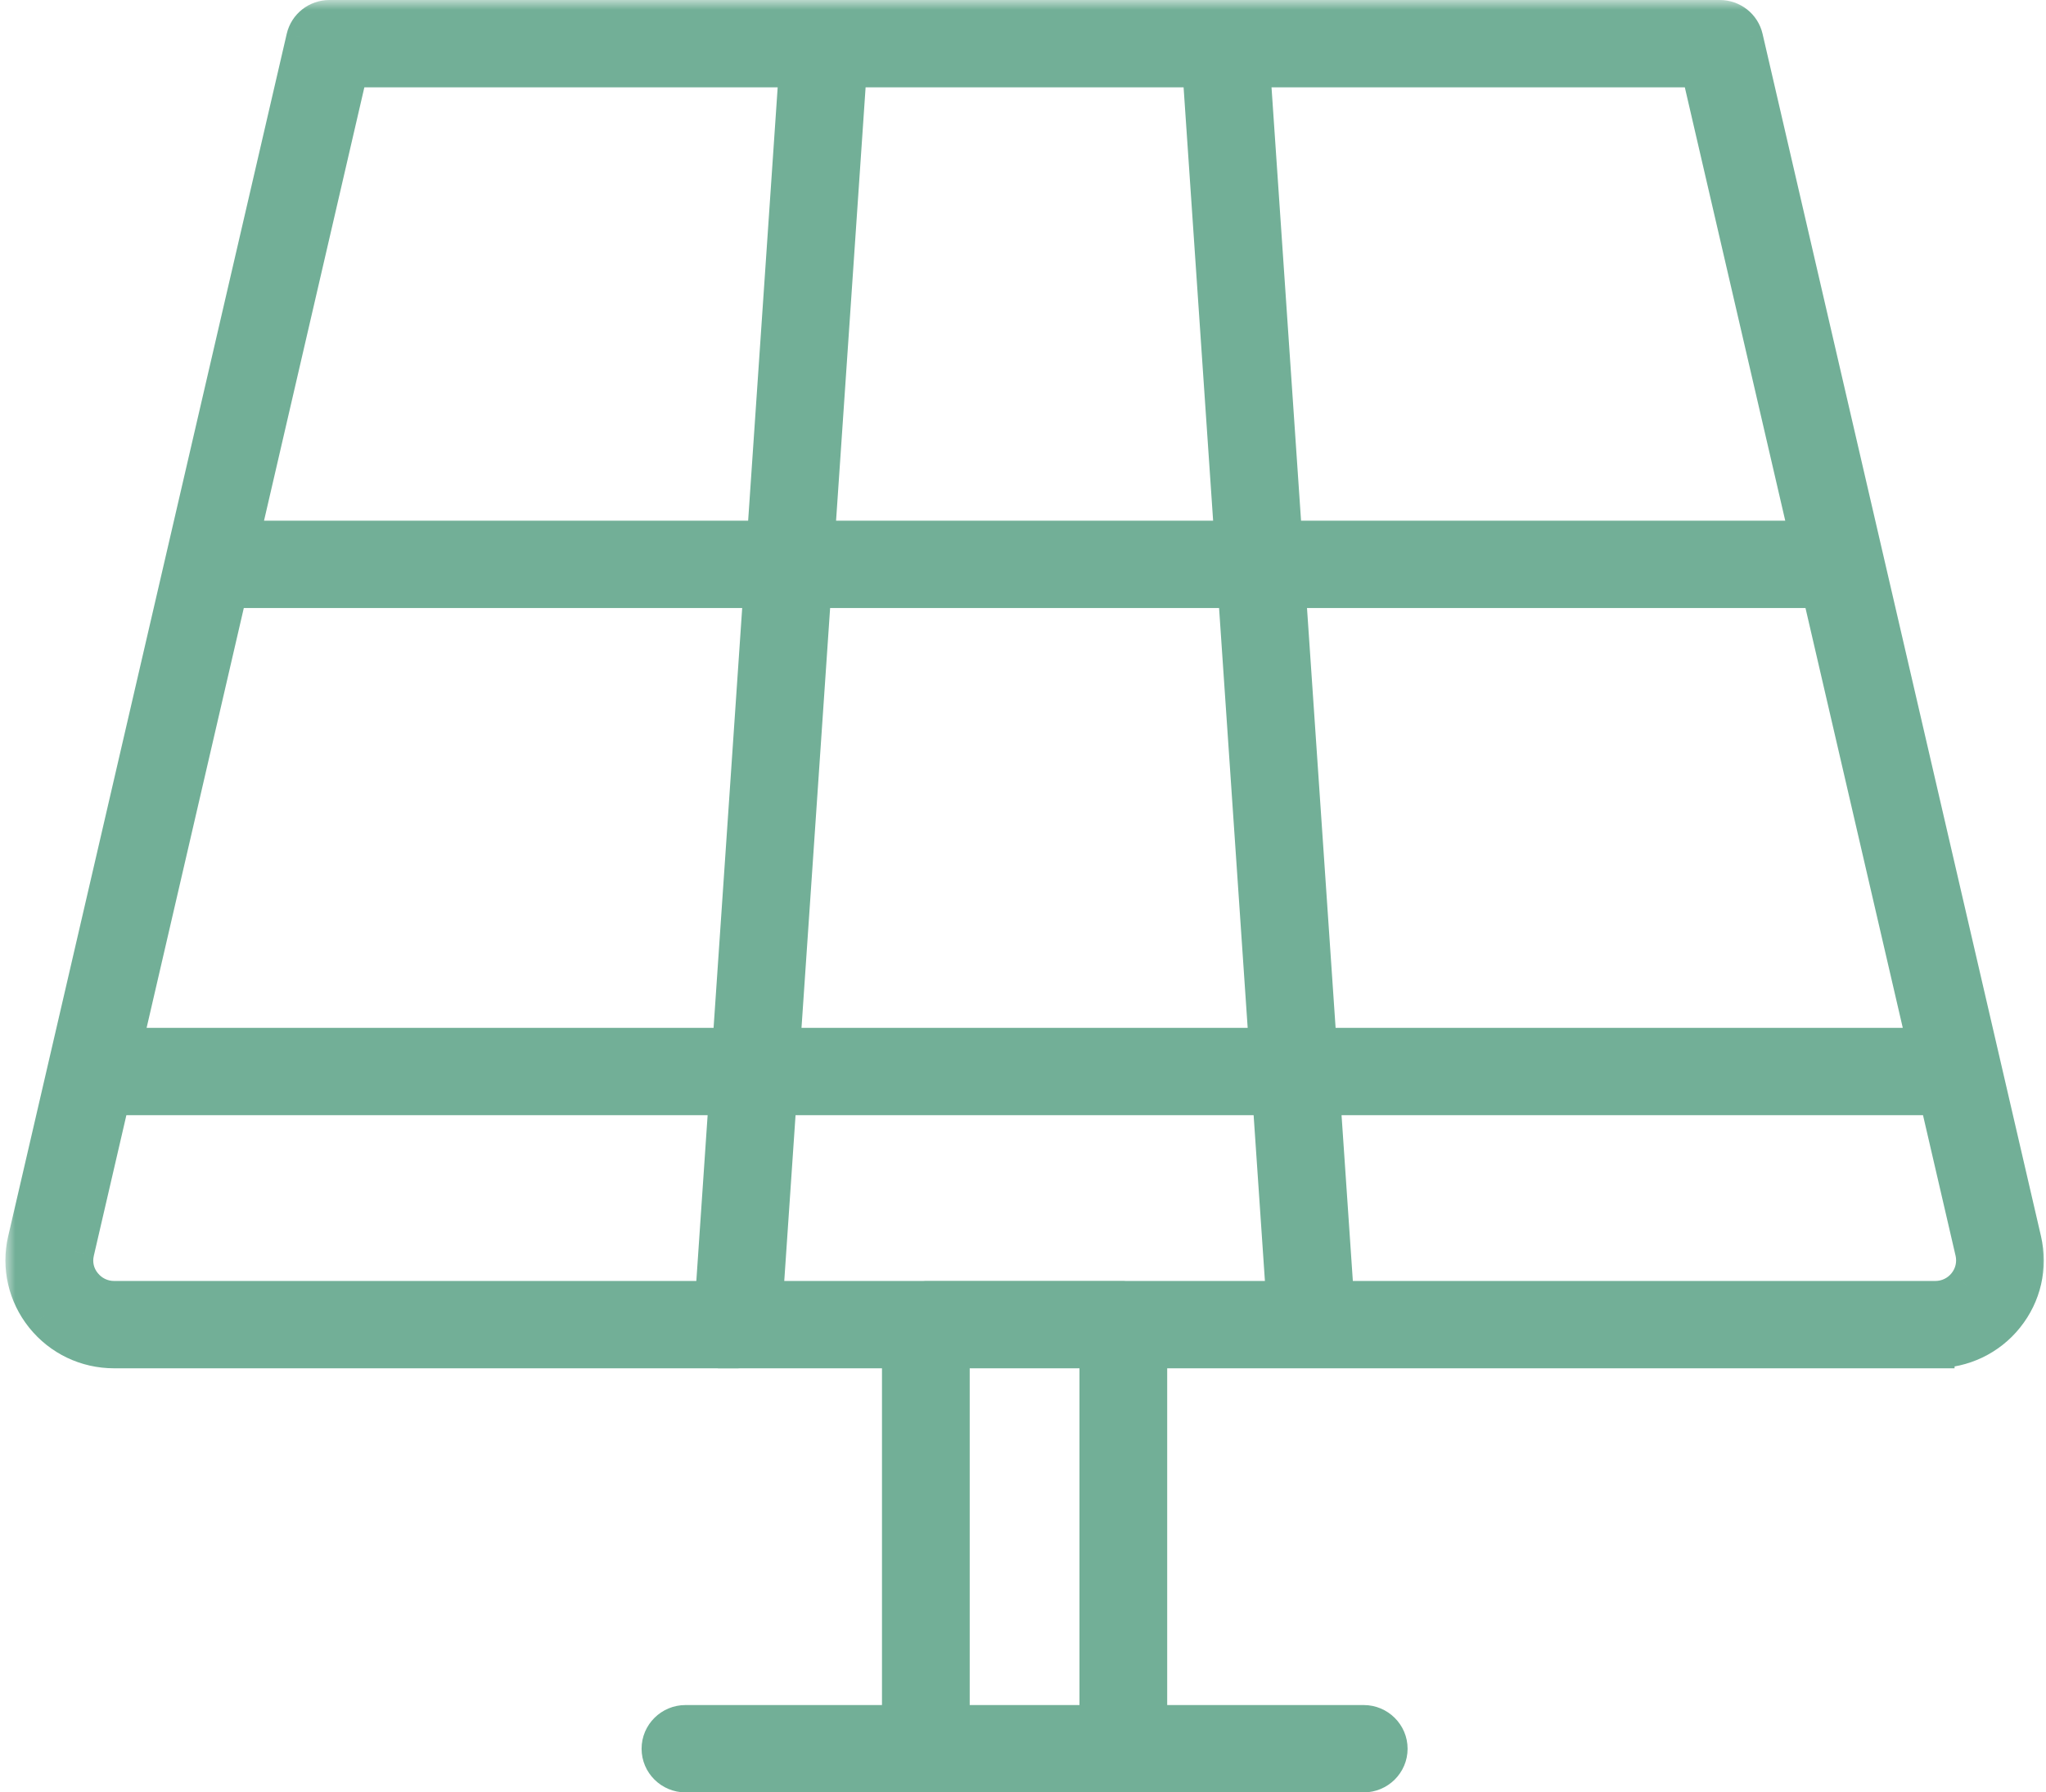
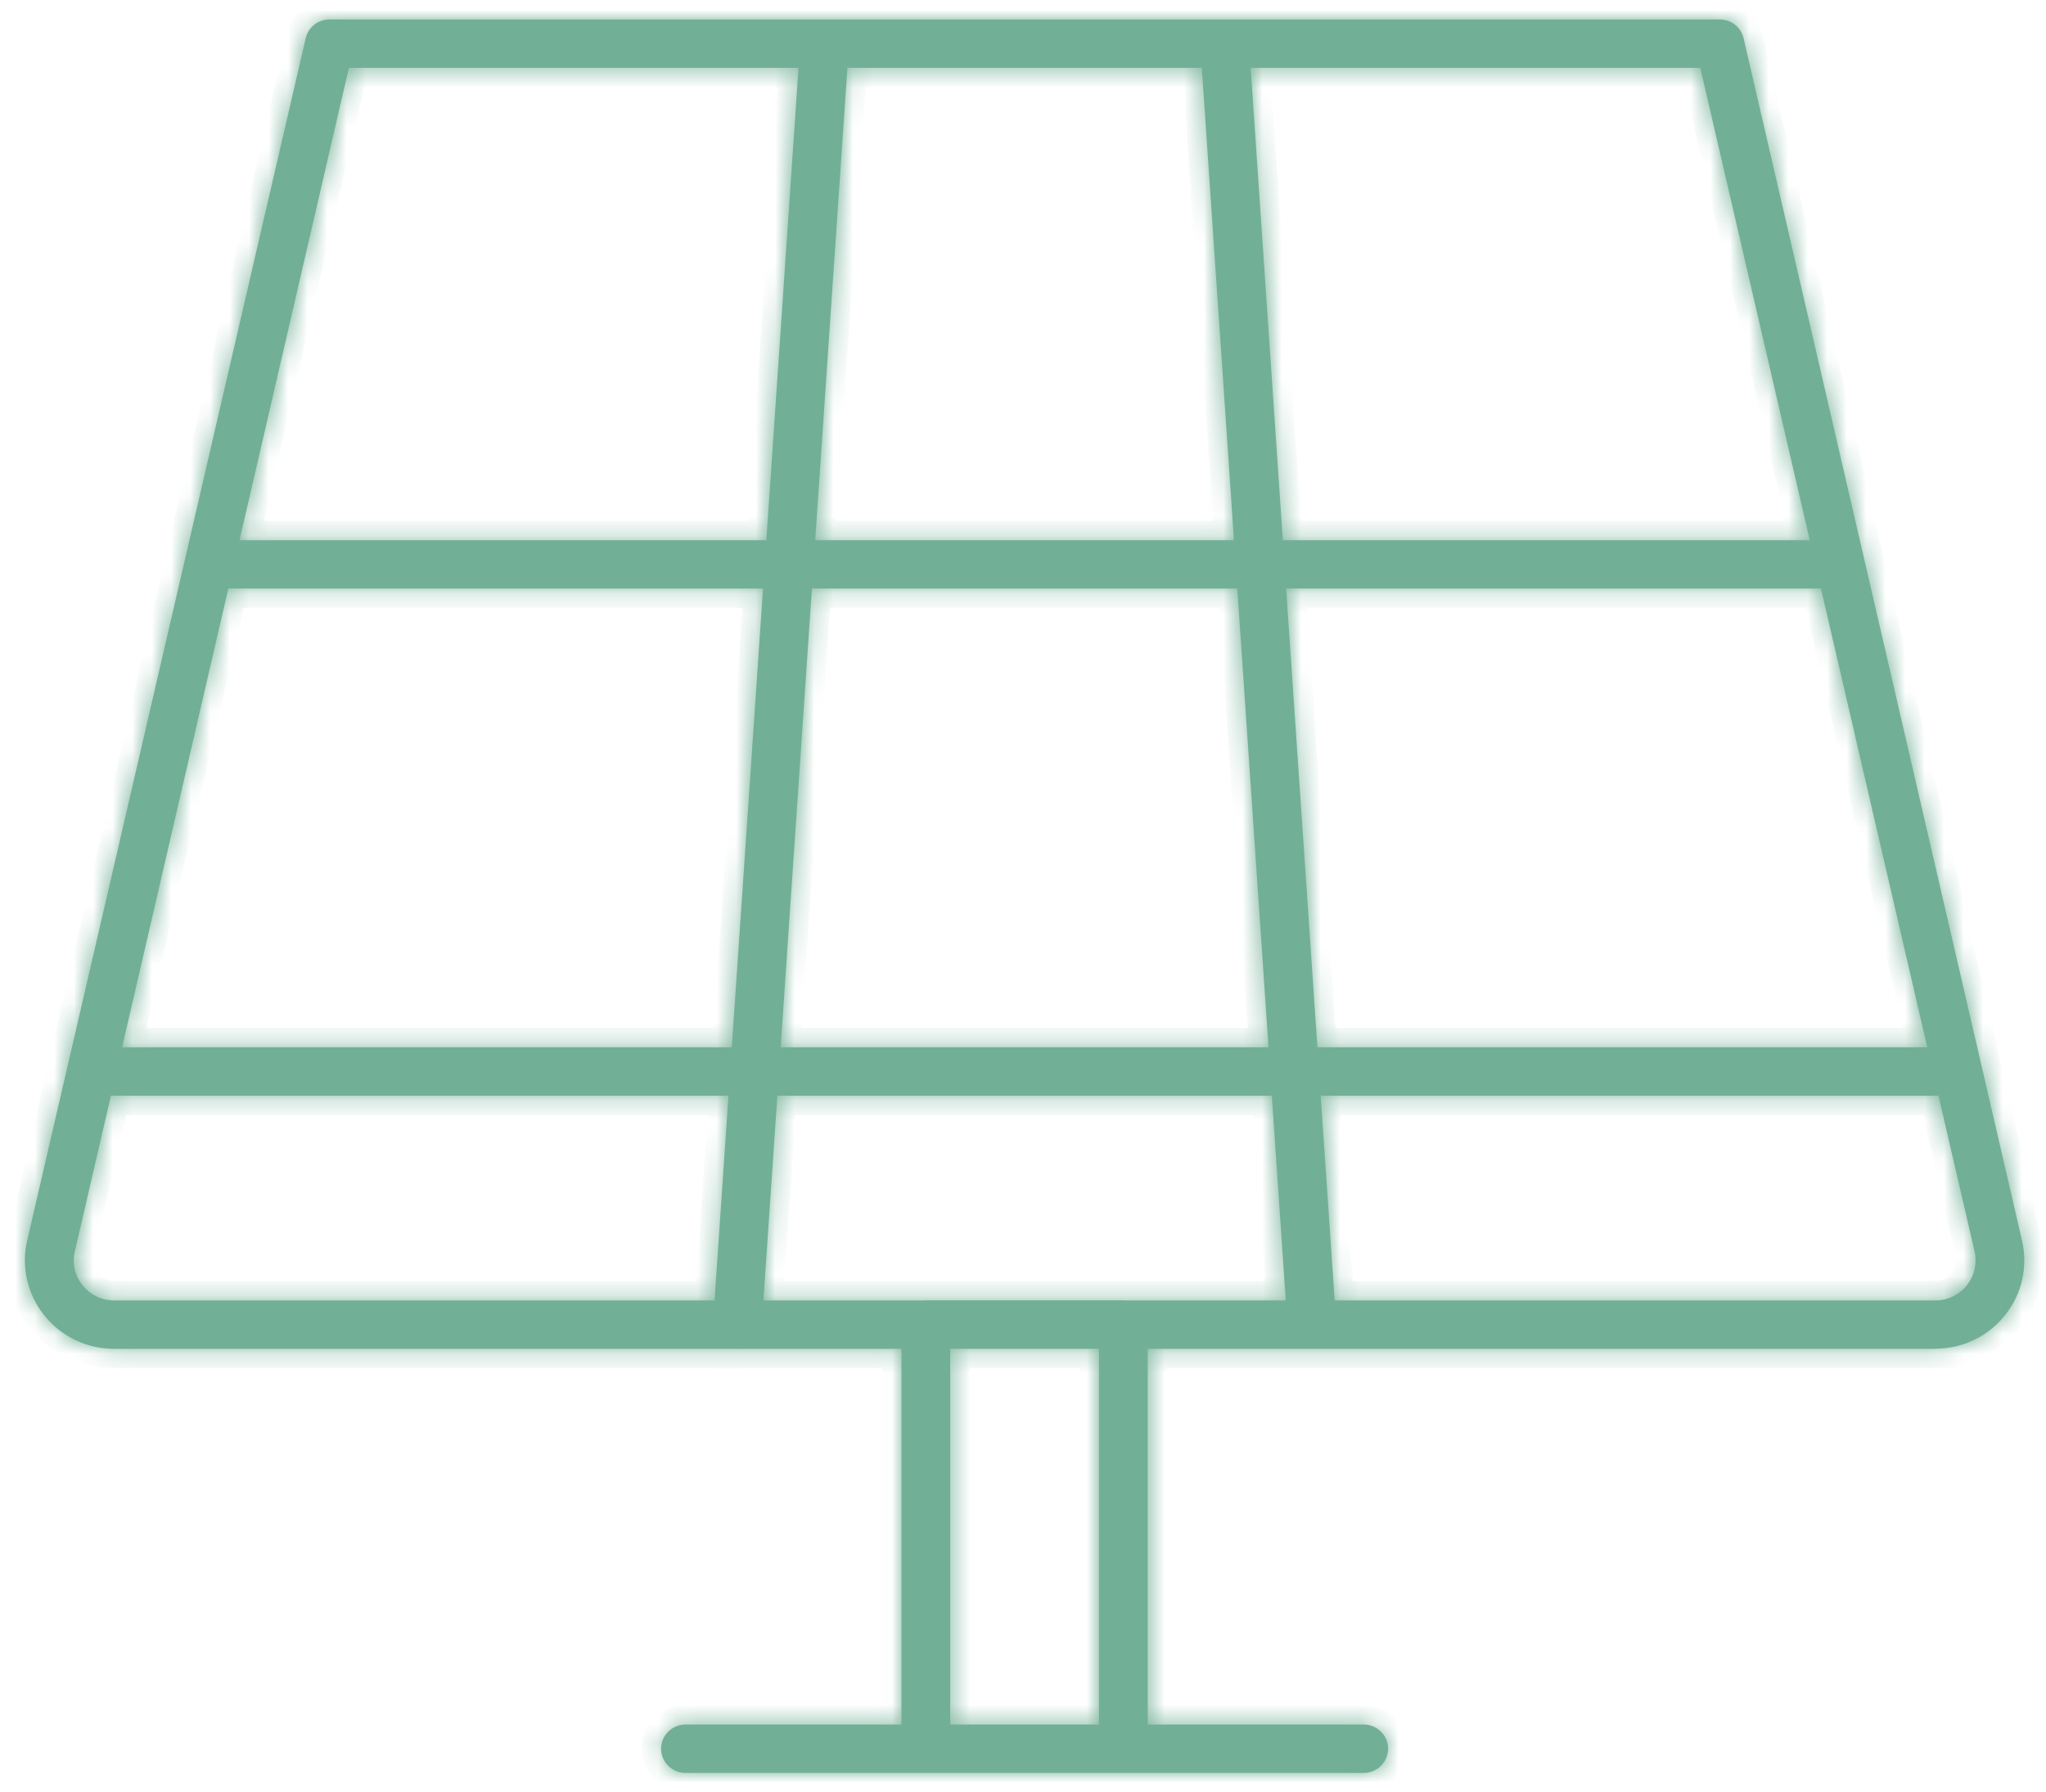
<svg xmlns="http://www.w3.org/2000/svg" width="105" height="92" viewBox="0 0 105 92" fill="none">
  <g id="Union">
    <mask id="path-1-outside-1_47_3141" maskUnits="userSpaceOnUse" x="0.277" y="-0.003" width="105" height="93" fill="black">
-       <rect fill="white" x="0.277" y="-0.003" width="105" height="93" />
      <path fill-rule="evenodd" clip-rule="evenodd" d="M67.321 69.232H58.9V88.517H69.986C70.674 88.517 71.237 89.076 71.237 89.759C71.237 90.442 70.674 91 69.986 91H57.649H47.514H35.177C34.489 91 33.926 90.442 33.926 89.759C33.926 89.076 34.489 88.517 35.177 88.517H46.263V69.232H37.967C37.926 69.237 37.884 69.239 37.842 69.239V69.232H37.755H5.854C4.453 69.232 3.152 68.612 2.276 67.519C1.406 66.433 1.081 65.03 1.394 63.677L15.689 1.962C15.82 1.397 16.321 1 16.909 1H62.76C62.815 0.996 62.87 0.996 62.923 1H88.26C88.842 1 89.349 1.397 89.48 1.962L103.769 63.677C104.082 65.03 103.763 66.433 102.887 67.519C102.017 68.606 100.71 69.226 99.308 69.226V69.232H67.321ZM48.765 88.517H56.398V69.232H48.765V88.517ZM65.986 66.75H57.774C57.733 66.746 57.691 66.743 57.649 66.743H47.514C47.472 66.743 47.43 66.746 47.389 66.75H39.178L39.894 56.241H65.27L65.986 66.75ZM64.183 3.482H87.259L92.876 27.727H65.835L64.183 3.482ZM66.004 30.209H93.452L98.908 53.758H67.609L66.004 30.209ZM65.101 53.758H40.063L41.667 30.209H63.497L65.101 53.758ZM37.555 53.758L39.159 30.209H11.717L6.265 53.758H37.555ZM5.691 56.241L3.84 64.236C3.696 64.85 3.84 65.483 4.24 65.974C4.634 66.464 5.223 66.75 5.861 66.75H36.67L37.386 56.241H5.691ZM67.778 56.241H99.483L101.335 64.236C101.473 64.85 101.329 65.483 100.935 65.974C100.541 66.47 99.947 66.75 99.315 66.75H68.494L67.778 56.241ZM41.836 27.727H63.328L61.676 3.482H43.488L41.836 27.727ZM40.98 3.482L39.328 27.727H12.291L17.904 3.482H40.98Z" />
    </mask>
    <path fill-rule="evenodd" clip-rule="evenodd" d="M67.321 69.232H58.9V88.517H69.986C70.674 88.517 71.237 89.076 71.237 89.759C71.237 90.442 70.674 91 69.986 91H57.649H47.514H35.177C34.489 91 33.926 90.442 33.926 89.759C33.926 89.076 34.489 88.517 35.177 88.517H46.263V69.232H37.967C37.926 69.237 37.884 69.239 37.842 69.239V69.232H37.755H5.854C4.453 69.232 3.152 68.612 2.276 67.519C1.406 66.433 1.081 65.03 1.394 63.677L15.689 1.962C15.82 1.397 16.321 1 16.909 1H62.76C62.815 0.996 62.87 0.996 62.923 1H88.26C88.842 1 89.349 1.397 89.48 1.962L103.769 63.677C104.082 65.03 103.763 66.433 102.887 67.519C102.017 68.606 100.71 69.226 99.308 69.226V69.232H67.321ZM48.765 88.517H56.398V69.232H48.765V88.517ZM65.986 66.75H57.774C57.733 66.746 57.691 66.743 57.649 66.743H47.514C47.472 66.743 47.43 66.746 47.389 66.75H39.178L39.894 56.241H65.27L65.986 66.75ZM64.183 3.482H87.259L92.876 27.727H65.835L64.183 3.482ZM66.004 30.209H93.452L98.908 53.758H67.609L66.004 30.209ZM65.101 53.758H40.063L41.667 30.209H63.497L65.101 53.758ZM37.555 53.758L39.159 30.209H11.717L6.265 53.758H37.555ZM5.691 56.241L3.84 64.236C3.696 64.85 3.84 65.483 4.24 65.974C4.634 66.464 5.223 66.75 5.861 66.75H36.67L37.386 56.241H5.691ZM67.778 56.241H99.483L101.335 64.236C101.473 64.85 101.329 65.483 100.935 65.974C100.541 66.47 99.947 66.75 99.315 66.75H68.494L67.778 56.241ZM41.836 27.727H63.328L61.676 3.482H43.488L41.836 27.727ZM40.98 3.482L39.328 27.727H12.291L17.904 3.482H40.98Z" fill="#72AF97" />
    <path d="M58.9 69.232V68.232H57.9V69.232H58.9ZM58.9 88.517H57.9V89.517H58.9V88.517ZM46.263 88.517V89.517H47.263V88.517H46.263ZM46.263 69.232H47.263V68.232H46.263V69.232ZM37.967 69.232V68.232H37.917L37.867 68.237L37.967 69.232ZM37.842 69.239H36.842V70.239H37.842V69.239ZM37.842 69.232H38.842V68.232H37.842V69.232ZM2.276 67.519L1.495 68.144L1.496 68.145L2.276 67.519ZM1.394 63.677L0.42 63.452L0.419 63.452L1.394 63.677ZM15.689 1.962L14.715 1.735L14.715 1.736L15.689 1.962ZM62.76 1V2H62.792L62.823 1.998L62.76 1ZM62.923 1L62.86 1.998L62.892 2H62.923V1ZM89.48 1.962L90.454 1.736L90.454 1.735L89.48 1.962ZM103.769 63.677L104.743 63.452L104.743 63.452L103.769 63.677ZM102.887 67.519L102.108 66.892L102.106 66.894L102.887 67.519ZM99.308 69.226V68.226H98.308V69.226H99.308ZM99.308 69.232V70.232H100.308V69.232H99.308ZM48.765 88.517H47.765V89.517H48.765V88.517ZM56.398 88.517V89.517H57.398V88.517H56.398ZM56.398 69.232H57.398V68.232H56.398V69.232ZM48.765 69.232V68.232H47.765V69.232H48.765ZM57.774 66.75L57.675 67.745L57.724 67.75H57.774V66.75ZM65.986 66.75V67.75H67.056L66.984 66.682L65.986 66.75ZM47.389 66.75V67.75H47.439L47.488 67.745L47.389 66.75ZM39.178 66.75L38.18 66.682L38.107 67.75H39.178V66.75ZM39.894 56.241V55.241H38.959L38.896 56.173L39.894 56.241ZM65.27 56.241L66.268 56.173L66.204 55.241H65.27V56.241ZM87.259 3.482L88.233 3.257L88.054 2.482H87.259V3.482ZM64.183 3.482V2.482H63.113L63.186 3.55L64.183 3.482ZM92.876 27.727V28.727H94.135L93.851 27.501L92.876 27.727ZM65.835 27.727L64.837 27.795L64.901 28.727H65.835V27.727ZM93.452 30.209L94.426 29.984L94.246 29.209H93.452V30.209ZM66.004 30.209V29.209H64.934L65.007 30.277L66.004 30.209ZM98.908 53.758V54.758H100.166L99.882 53.533L98.908 53.758ZM67.609 53.758L66.611 53.827L66.674 54.758H67.609V53.758ZM40.063 53.758L39.065 53.691L38.992 54.758H40.063V53.758ZM65.101 53.758V54.758H66.171L66.099 53.691L65.101 53.758ZM41.667 30.209V29.209H40.733L40.669 30.142L41.667 30.209ZM63.497 30.209L64.494 30.142L64.431 29.209H63.497V30.209ZM39.159 30.209L40.157 30.277L40.23 29.209H39.159V30.209ZM37.555 53.758V54.758H38.489L38.553 53.827L37.555 53.758ZM11.717 30.209V29.209H10.922L10.742 29.984L11.717 30.209ZM6.265 53.758L5.291 53.533L5.007 54.758H6.265V53.758ZM3.84 64.236L4.814 64.464L4.814 64.461L3.84 64.236ZM5.691 56.241V55.241H4.896L4.716 56.016L5.691 56.241ZM4.24 65.974L5.02 65.347L5.015 65.341L4.24 65.974ZM36.67 66.75V67.75H37.604L37.668 66.818L36.67 66.75ZM37.386 56.241L38.384 56.309L38.456 55.241H37.386V56.241ZM99.483 56.241L100.457 56.016L100.278 55.241H99.483V56.241ZM67.778 56.241V55.241H66.707L66.78 56.309L67.778 56.241ZM101.335 64.236L102.311 64.017L102.31 64.01L101.335 64.236ZM100.935 65.974L100.156 65.347L100.152 65.352L100.935 65.974ZM68.494 66.75L67.496 66.818L67.559 67.75H68.494V66.75ZM63.328 27.727V28.727H64.398L64.325 27.659L63.328 27.727ZM41.836 27.727L40.839 27.659L40.766 28.727H41.836V27.727ZM61.676 3.482L62.673 3.414L62.61 2.482H61.676V3.482ZM43.488 3.482V2.482H42.554L42.49 3.414L43.488 3.482ZM39.328 27.727V28.727H40.263L40.326 27.795L39.328 27.727ZM40.98 3.482L41.978 3.55L42.051 2.482H40.98V3.482ZM12.291 27.727L11.317 27.501L11.034 28.727H12.291V27.727ZM17.904 3.482V2.482H17.109L16.93 3.257L17.904 3.482ZM58.9 70.232H67.321V68.232H58.9V70.232ZM59.9 88.517V69.232H57.9V88.517H59.9ZM58.9 89.517H69.986V87.517H58.9V89.517ZM69.986 89.517C70.129 89.517 70.237 89.636 70.237 89.759H72.237C72.237 88.516 71.219 87.517 69.986 87.517V89.517ZM70.237 89.759C70.237 89.882 70.129 90 69.986 90V92C71.219 92 72.237 91.001 72.237 89.759H70.237ZM69.986 90H57.649V92H69.986V90ZM57.649 90H47.514V92H57.649V90ZM47.514 90H35.177V92H47.514V90ZM35.177 90C35.034 90 34.926 89.882 34.926 89.759H32.926C32.926 91.001 33.944 92 35.177 92V90ZM34.926 89.759C34.926 89.636 35.034 89.517 35.177 89.517V87.517C33.944 87.517 32.926 88.516 32.926 89.759H34.926ZM35.177 89.517H46.263V87.517H35.177V89.517ZM45.263 69.232V88.517H47.263V69.232H45.263ZM37.967 70.232H46.263V68.232H37.967V70.232ZM37.842 70.239C37.917 70.239 37.992 70.235 38.066 70.227L37.867 68.237C37.859 68.238 37.851 68.239 37.842 68.239V70.239ZM36.842 69.232V69.239H38.842V69.232H36.842ZM37.755 70.232H37.842V68.232H37.755V70.232ZM5.854 70.232H37.755V68.232H5.854V70.232ZM1.496 68.145C2.563 69.475 4.152 70.232 5.854 70.232V68.232C4.754 68.232 3.741 67.748 3.056 66.894L1.496 68.145ZM0.419 63.452C0.037 65.106 0.437 66.822 1.495 68.144L3.057 66.894C2.376 66.044 2.125 64.954 2.368 63.902L0.419 63.452ZM14.715 1.736L0.42 63.452L2.368 63.903L16.663 2.187L14.715 1.736ZM16.909 -0C15.86 -0 14.953 0.713 14.715 1.735L16.663 2.188C16.688 2.08 16.782 2 16.909 2V-0ZM62.76 -0H16.909V2H62.76V-0ZM62.986 0.002C62.891 -0.004 62.795 -0.004 62.698 0.002L62.823 1.998C62.836 1.997 62.849 1.997 62.86 1.998L62.986 0.002ZM88.26 -0H62.923V2H88.26V-0ZM90.454 1.735C90.216 0.71 89.3 -0 88.26 -0V2C88.384 2 88.482 2.083 88.506 2.188L90.454 1.735ZM104.743 63.452L90.454 1.736L88.506 2.187L102.795 63.903L104.743 63.452ZM103.665 68.147C104.735 66.821 105.125 65.103 104.743 63.452L102.795 63.902C103.039 64.957 102.791 66.045 102.109 66.892L103.665 68.147ZM99.308 70.226C101.009 70.226 102.605 69.471 103.668 68.144L102.106 66.894C101.43 67.74 100.411 68.226 99.308 68.226V70.226ZM100.308 69.232V69.226H98.308V69.232H100.308ZM67.321 70.232H99.308V68.232H67.321V70.232ZM48.765 89.517H56.398V87.517H48.765V89.517ZM55.398 69.232V88.517H57.398V69.232H55.398ZM48.765 70.232H56.398V68.232H48.765V70.232ZM49.765 88.517V69.232H47.765V88.517H49.765ZM57.774 67.75H65.986V65.75H57.774V67.75ZM57.649 67.743C57.658 67.743 57.667 67.744 57.675 67.745L57.873 65.754C57.799 65.747 57.724 65.743 57.649 65.743V67.743ZM47.514 67.743H57.649V65.743H47.514V67.743ZM47.488 67.745C47.496 67.744 47.505 67.743 47.514 67.743V65.743C47.439 65.743 47.364 65.747 47.29 65.754L47.488 67.745ZM39.178 67.75H47.389V65.75H39.178V67.75ZM38.896 56.173L38.18 66.682L40.175 66.818L40.891 56.309L38.896 56.173ZM65.27 55.241H39.894V57.241H65.27V55.241ZM66.984 66.682L66.268 56.173L64.272 56.309L64.988 66.818L66.984 66.682ZM87.259 2.482H64.183V4.482H87.259V2.482ZM93.851 27.501L88.233 3.257L86.285 3.708L91.902 27.952L93.851 27.501ZM65.835 28.727H92.876V26.727H65.835V28.727ZM63.186 3.55L64.837 27.795L66.833 27.659L65.181 3.414L63.186 3.55ZM93.452 29.209H66.004V31.209H93.452V29.209ZM99.882 53.533L94.426 29.984L92.478 30.435L97.934 53.984L99.882 53.533ZM67.609 54.758H98.908V52.758H67.609V54.758ZM65.007 30.277L66.611 53.827L68.606 53.691L67.002 30.142L65.007 30.277ZM40.063 54.758H65.101V52.758H40.063V54.758ZM40.669 30.142L39.065 53.691L41.06 53.827L42.665 30.277L40.669 30.142ZM63.497 29.209H41.667V31.209H63.497V29.209ZM66.099 53.691L64.494 30.142L62.499 30.277L64.103 53.827L66.099 53.691ZM38.162 30.142L36.557 53.691L38.553 53.827L40.157 30.277L38.162 30.142ZM11.717 31.209H39.159V29.209H11.717V31.209ZM7.24 53.984L12.691 30.435L10.742 29.984L5.291 53.533L7.24 53.984ZM37.555 52.758H6.265V54.758H37.555V52.758ZM4.814 64.461L6.665 56.467L4.716 56.016L2.866 64.01L4.814 64.461ZM5.015 65.341C4.812 65.093 4.74 64.779 4.814 64.464L2.866 64.008C2.652 64.922 2.867 65.874 3.466 66.606L5.015 65.341ZM5.861 65.75C5.527 65.75 5.225 65.603 5.02 65.347L3.461 66.6C4.044 67.325 4.918 67.75 5.861 67.75V65.75ZM36.67 65.75H5.861V67.75H36.67V65.75ZM36.388 56.173L35.672 66.682L37.668 66.818L38.384 56.309L36.388 56.173ZM5.691 57.241H37.386V55.241H5.691V57.241ZM99.483 55.241H67.778V57.241H99.483V55.241ZM102.31 64.01L100.457 56.016L98.509 56.467L100.361 64.462L102.31 64.01ZM101.714 66.6C102.302 65.87 102.515 64.925 102.311 64.017L100.36 64.454C100.432 64.776 100.357 65.097 100.156 65.347L101.714 66.6ZM99.315 67.75C100.244 67.75 101.13 67.337 101.718 66.596L100.152 65.352C99.952 65.603 99.649 65.75 99.315 65.75V67.75ZM68.494 67.75H99.315V65.75H68.494V67.75ZM66.78 56.309L67.496 66.818L69.491 66.682L68.775 56.173L66.78 56.309ZM63.328 26.727H41.836V28.727H63.328V26.727ZM60.678 3.55L62.33 27.795L64.325 27.659L62.673 3.414L60.678 3.55ZM43.488 4.482H61.676V2.482H43.488V4.482ZM42.834 27.795L44.486 3.55L42.49 3.414L40.839 27.659L42.834 27.795ZM40.326 27.795L41.978 3.55L39.983 3.414L38.331 27.659L40.326 27.795ZM12.291 28.727H39.328V26.727H12.291V28.727ZM16.93 3.257L11.317 27.501L13.266 27.952L18.878 3.708L16.93 3.257ZM40.98 2.482H17.904V4.482H40.98V2.482Z" fill="#72AF97" mask="url(#path-1-outside-1_47_3141)" />
  </g>
</svg>